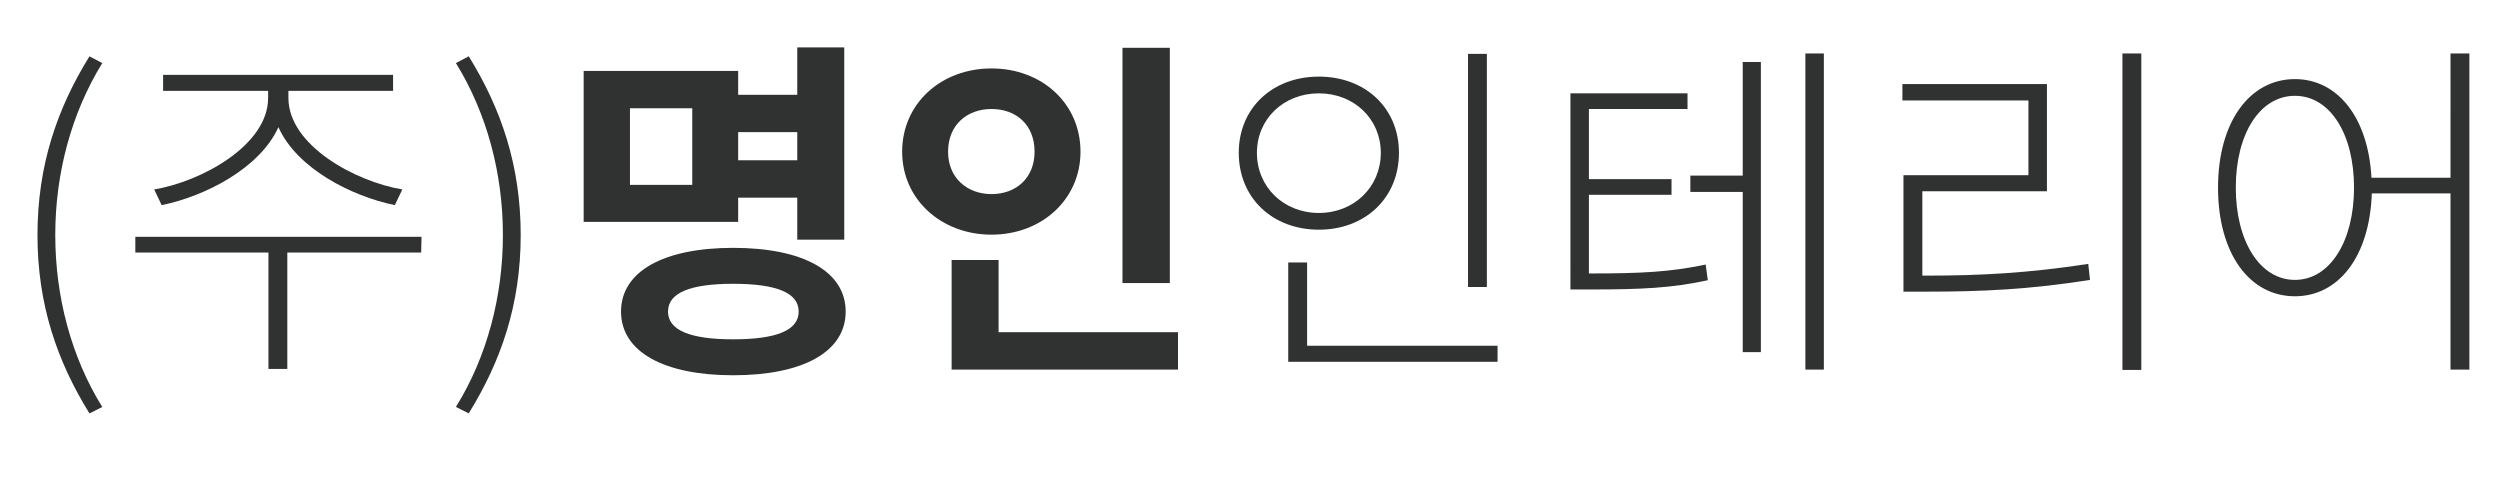
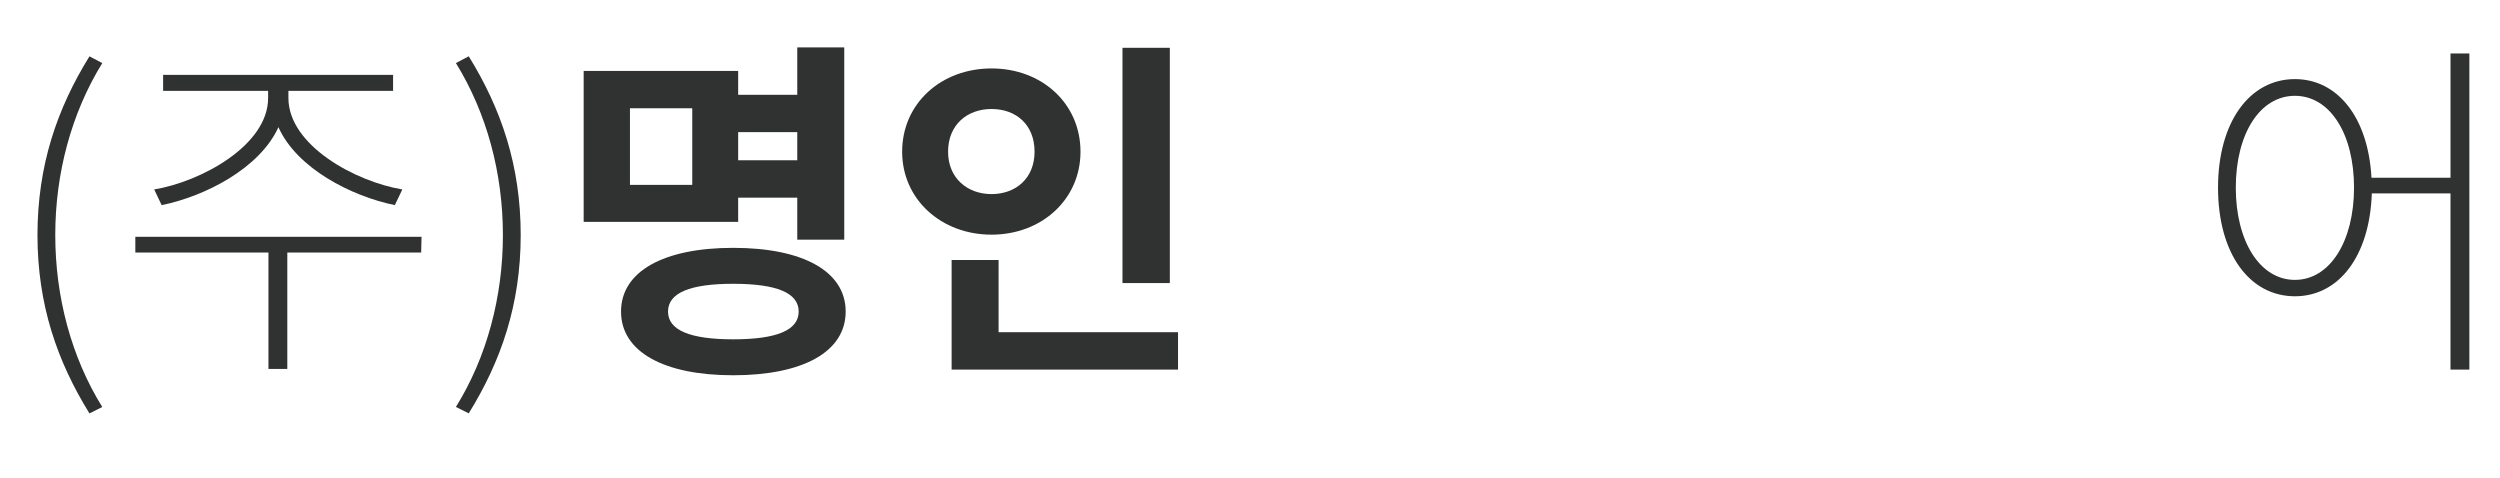
<svg xmlns="http://www.w3.org/2000/svg" version="1.1" id="레이어_1" x="0px" y="0px" width="120.227px" height="23px" viewBox="0 0 120.227 23" enable-background="new 0 0 120.227 23" xml:space="preserve">
  <g>
    <path fill="#303131" d="M1.802,11.303c0-3.338,0.941-6.078,2.5-8.594l0.616,0.326c-1.489,2.414-2.26,5.307-2.26,8.269   s0.771,5.872,2.26,8.268l-0.616,0.31C2.743,17.362,1.802,14.641,1.802,11.303z" />
    <path fill="#303131" d="M20.254,12.143h-6.437v5.598H12.91v-5.598H6.508v-0.754h13.764L20.254,12.143z M7.415,9.111   c2.26-0.376,5.479-2.123,5.479-4.399V4.369h-5.05v-0.77h11.059v0.77h-5.033v0.343c0,2.276,3.218,4.023,5.478,4.399l-0.36,0.753   c-2.105-0.428-4.725-1.781-5.598-3.749C12.499,8.084,9.88,9.437,7.774,9.865L7.415,9.111z" />
    <path fill="#303131" d="M21.925,19.57c1.49-2.396,2.26-5.306,2.26-8.268s-0.77-5.855-2.26-8.269l0.617-0.326   c1.558,2.517,2.499,5.256,2.499,8.594c0,3.338-0.941,6.06-2.499,8.577L21.925,19.57z" />
    <path fill="#303131" d="M35.499,10.669h-7.43V3.411h7.43v1.147h2.842V2.281h2.26v9.245h-2.26V9.505h-2.842V10.669z M40.669,14.983   c0,1.935-2.054,3.064-5.41,3.064c-3.338,0-5.393-1.13-5.393-3.064s2.054-3.064,5.393-3.064   C38.615,11.919,40.669,13.049,40.669,14.983z M33.291,5.208h-2.996v3.681h2.996V5.208z M38.409,14.983   c0-0.907-1.078-1.335-3.15-1.335c-2.054,0-3.133,0.428-3.133,1.335c0,0.906,1.079,1.335,3.133,1.335   C37.331,16.318,38.409,15.89,38.409,14.983z M35.499,6.355v1.352h2.842V6.355H35.499z" />
    <path fill="#303131" d="M47.682,11.285c-2.414,0-4.297-1.694-4.297-3.988c0-2.329,1.883-4.006,4.297-4.006   c2.414,0,4.28,1.677,4.28,4.006C51.961,9.591,50.095,11.285,47.682,11.285z M47.682,9.334c1.181,0,2.071-0.771,2.071-2.038   c0-1.301-0.89-2.054-2.071-2.054c-1.164,0-2.088,0.753-2.088,2.054C45.593,8.563,46.518,9.334,47.682,9.334z M56.652,15.976v1.799   H45.764v-5.272h2.259v3.474H56.652z M56.258,13.614h-2.277V2.298h2.277V13.614z" />
-     <path fill="#303131" d="M63.425,11.046c-2.226,0-3.852-1.523-3.852-3.698c0-2.157,1.626-3.664,3.852-3.664s3.852,1.506,3.852,3.664   C67.277,9.522,65.65,11.046,63.425,11.046z M63.425,10.241c1.695,0,2.979-1.25,2.979-2.893c0-1.626-1.284-2.859-2.979-2.859   s-2.979,1.233-2.979,2.859C60.446,8.992,61.729,10.241,63.425,10.241z M72.019,16.627v0.771H61.952v-4.777h0.908v4.006H72.019z    M71.505,13.803h-0.907V2.589h0.907V13.803z" />
-     <path fill="#303131" d="M76.447,13.151c2.481,0,3.869-0.068,5.58-0.429l0.104,0.755c-1.746,0.376-3.168,0.444-5.667,0.444h-0.941   V4.489h5.631v0.754h-4.742v3.373h3.973v0.753h-3.973v3.783H76.447z M83.809,2.983h0.873v13.952h-0.873V9.231h-2.518V8.444h2.518   V2.983z M87.711,2.572v15.203h-0.889V2.572H87.711z" />
-     <path fill="#303131" d="M92.756,13.254c2.447,0,4.793-0.119,7.67-0.564l0.084,0.771c-2.91,0.462-5.254,0.564-7.754,0.564h-1.217   V8.427h6.01V4.832h-6.061V4.044h6.951v5.153h-5.992v4.057H92.756z M102.977,2.572v15.219h-0.908V2.572H102.977z" />
    <path fill="#303131" d="M118.754,2.572v15.203h-0.908V9.3h-3.783c-0.104,3.03-1.592,4.948-3.699,4.948   c-2.172,0-3.697-2.038-3.697-5.223c0-3.167,1.525-5.221,3.697-5.221c2.055,0,3.527,1.849,3.682,4.743h3.801V2.572H118.754z    M113.207,9.025c0-2.602-1.164-4.417-2.844-4.417c-1.676,0-2.842,1.815-2.842,4.417c0,2.586,1.166,4.435,2.842,4.435   C112.043,13.46,113.207,11.611,113.207,9.025z" />
  </g>
</svg>